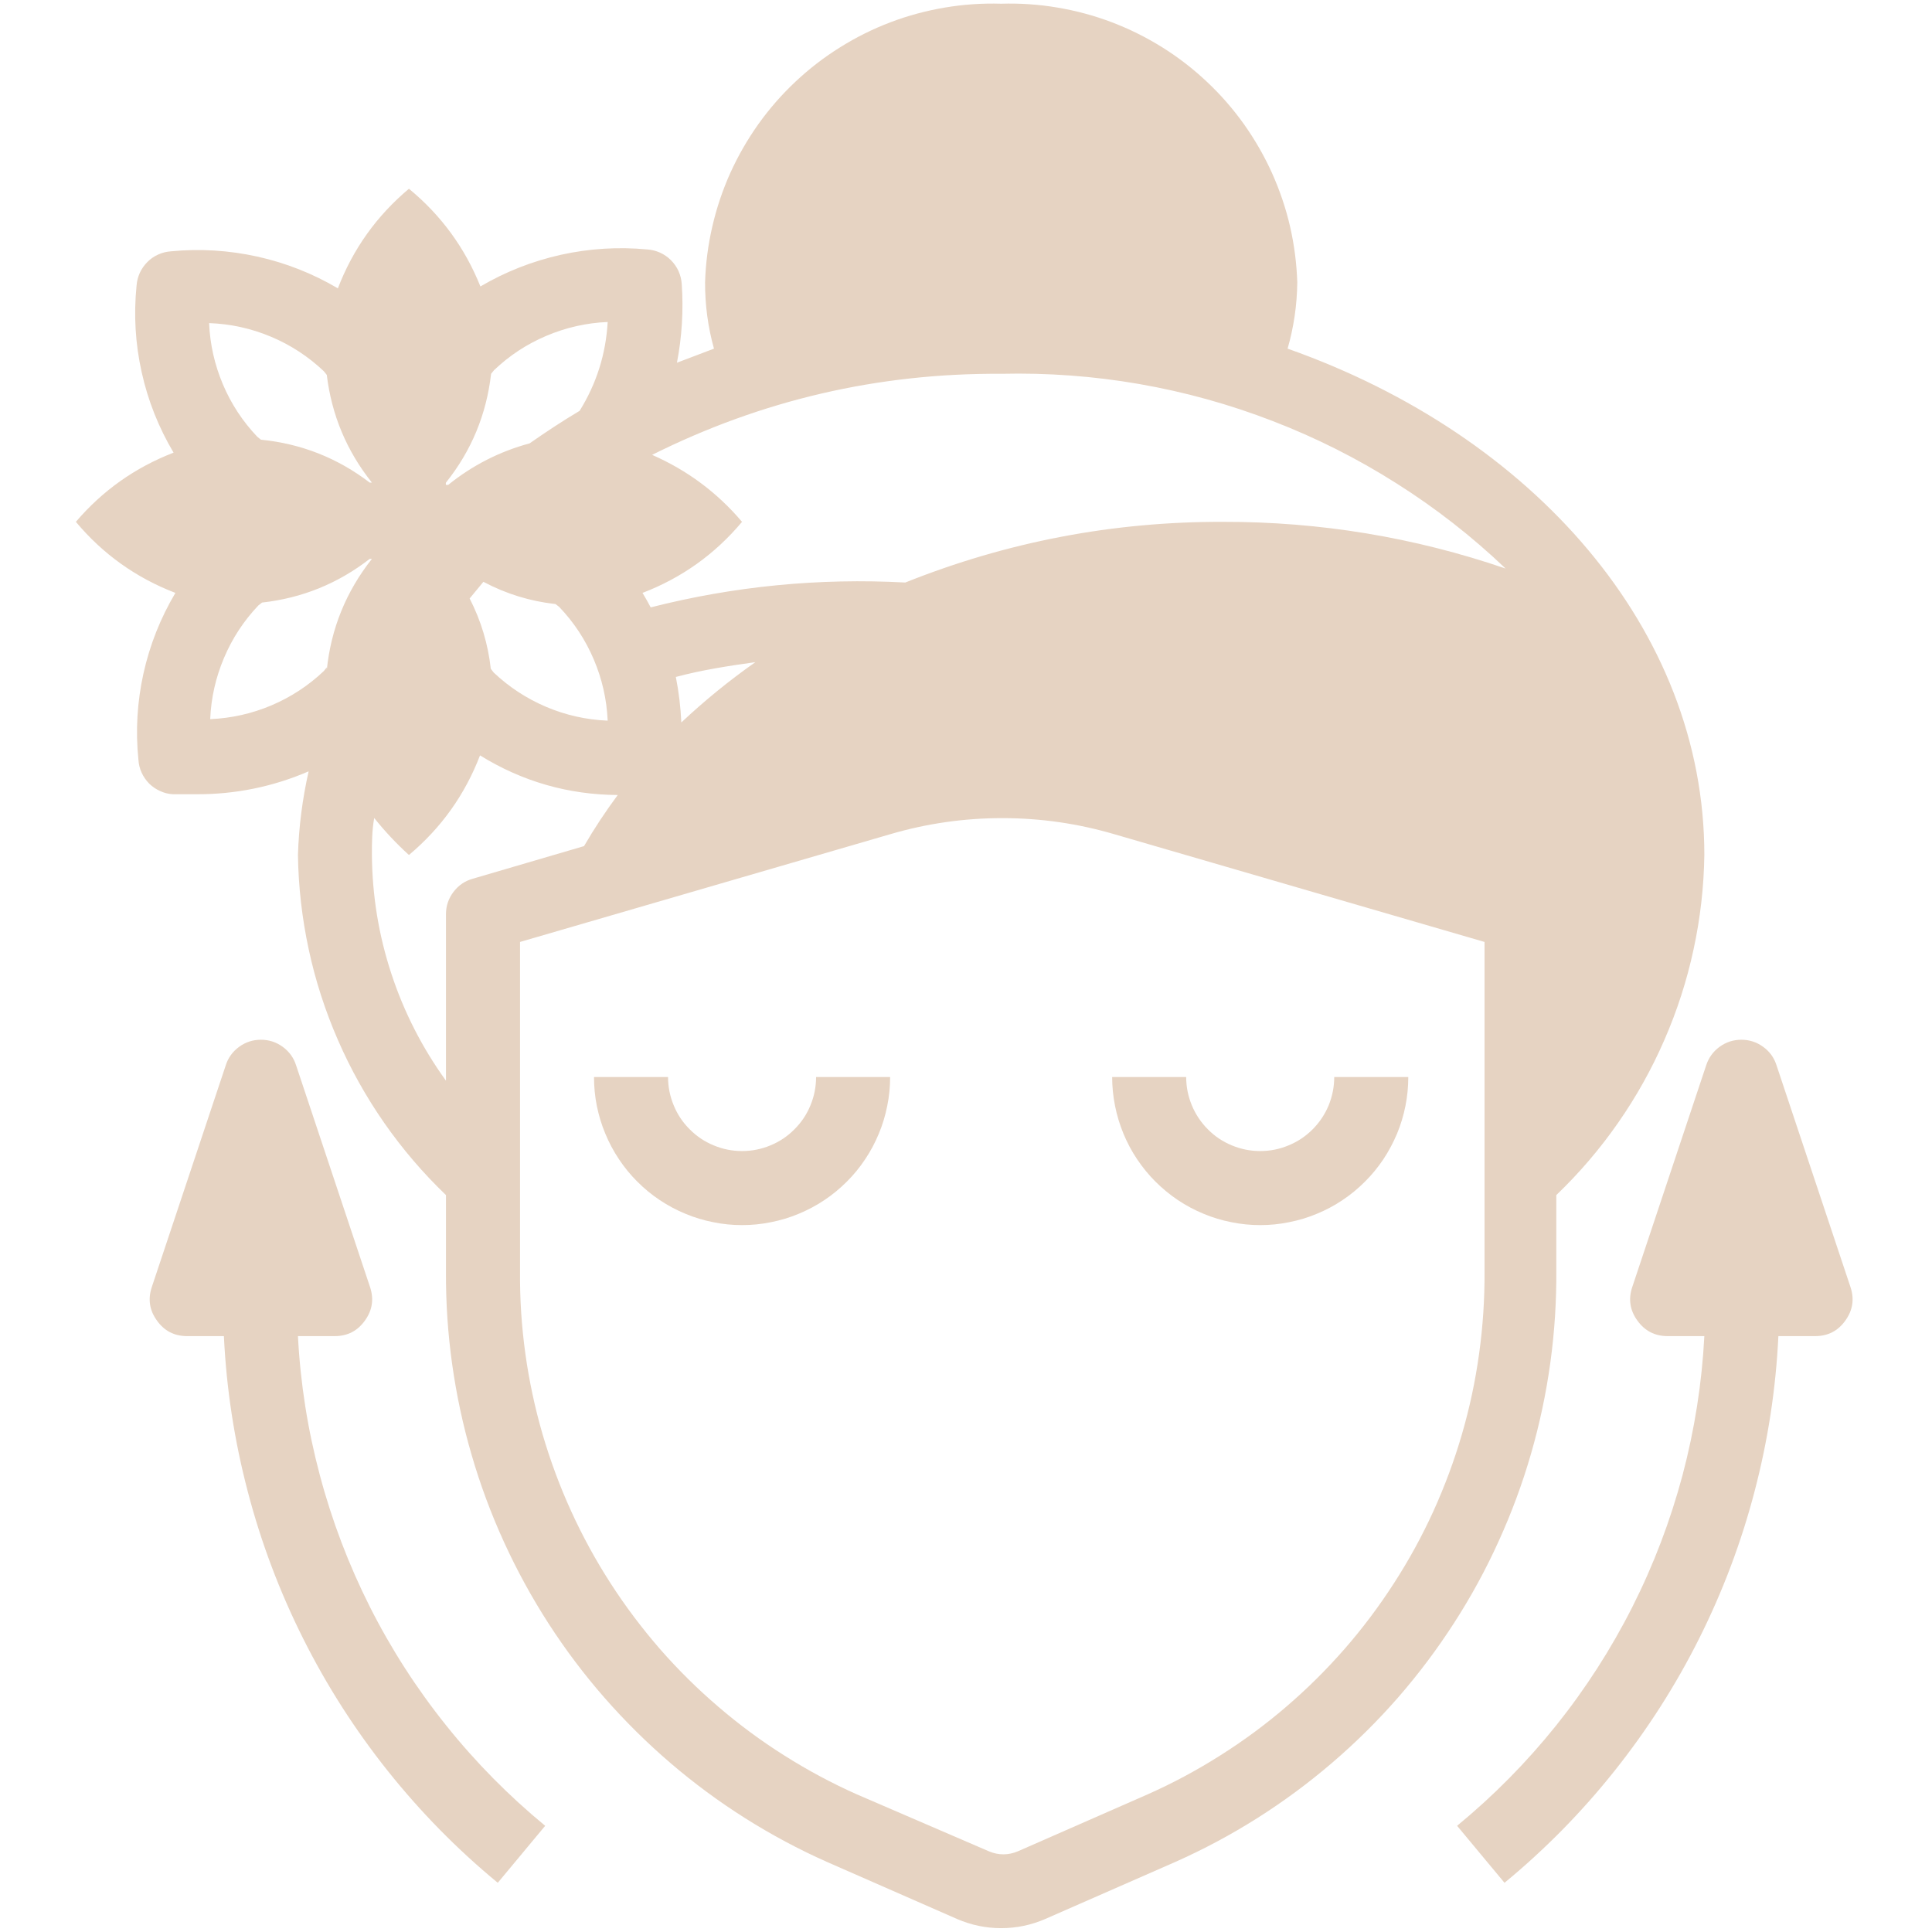
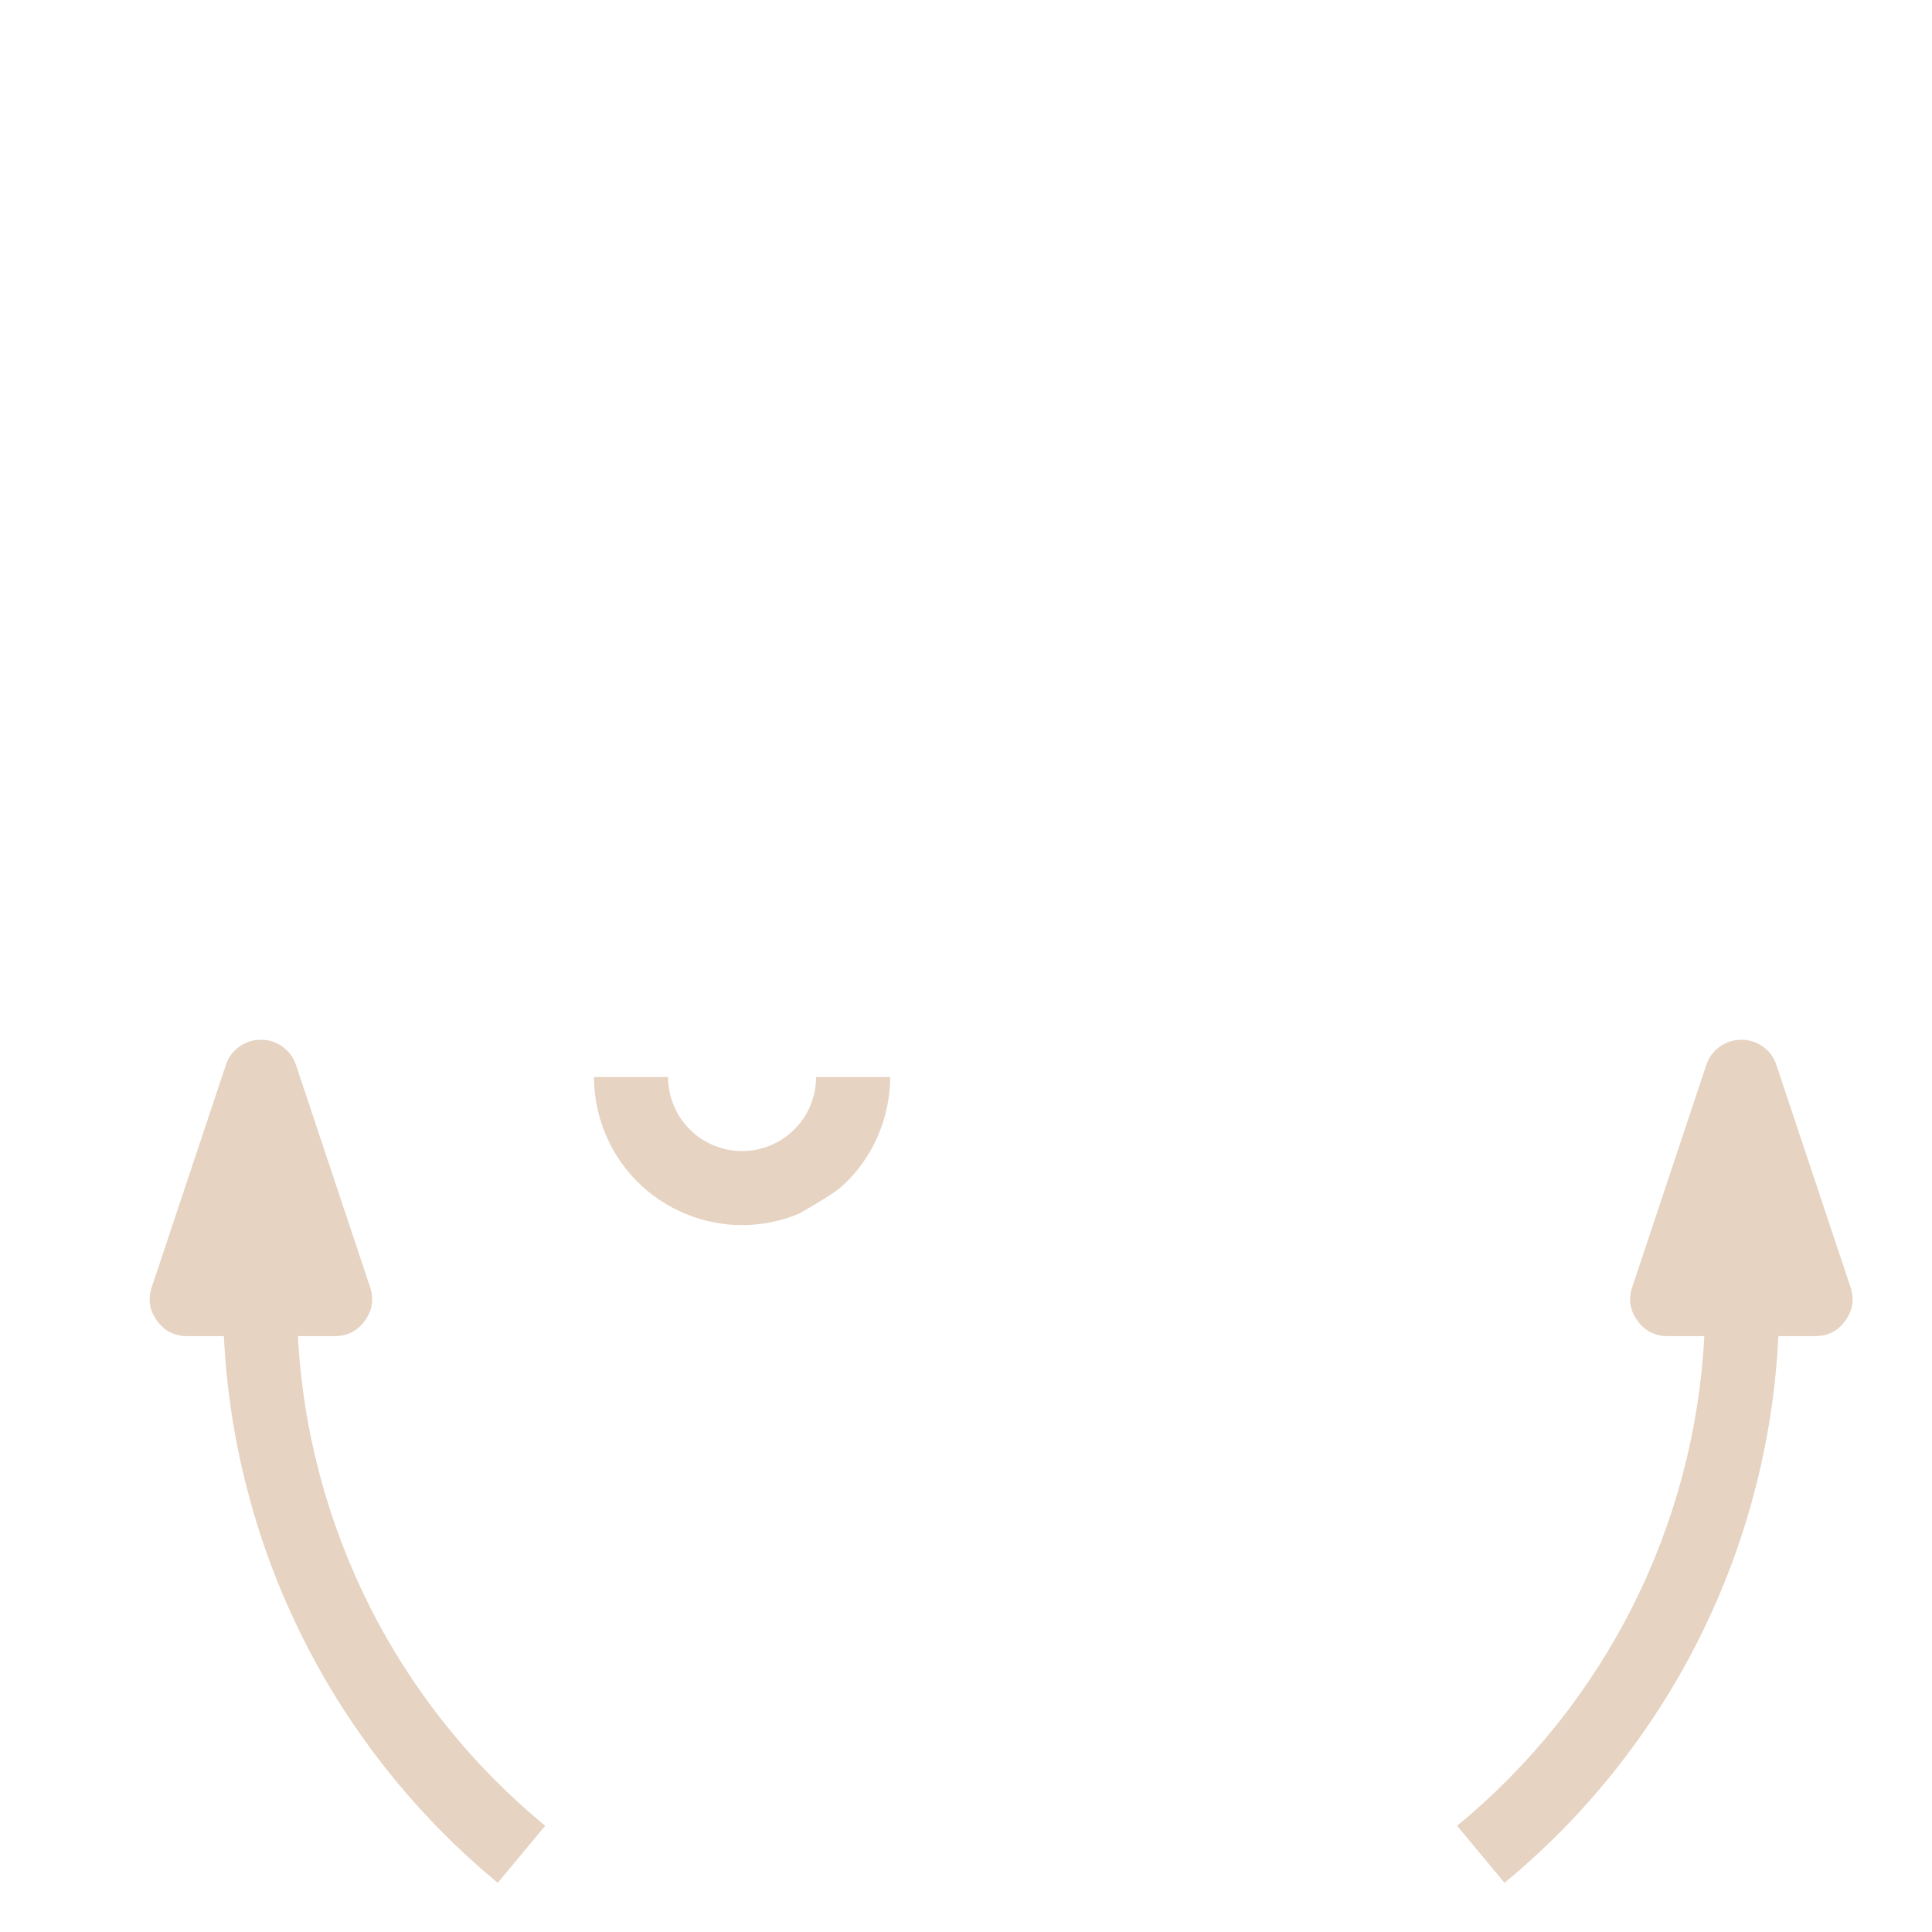
<svg xmlns="http://www.w3.org/2000/svg" width="128" zoomAndPan="magnify" viewBox="0 0 96 96" height="128" preserveAspectRatio="xMidYMid meet" version="1.0">
  <defs>
    <clipPath id="9b32551f37">
      <path d="M 72 51 L 92.219 51 L 92.219 94 L 72 94 Z M 72 51 " clip-rule="nonzero" />
    </clipPath>
    <clipPath id="ffb4e2d6b1">
-       <path d="M 3.719 0 L 85 0 L 85 96 L 3.719 96 Z M 3.719 0 " clip-rule="nonzero" />
-     </clipPath>
+       </clipPath>
  </defs>
-   <path fill="#e6d3c2" d="M 44.23 53.516 L 40.551 53.516 C 40.551 54.004 40.457 54.473 40.27 54.926 C 40.086 55.375 39.82 55.773 39.473 56.117 C 39.129 56.465 38.73 56.73 38.281 56.914 C 37.828 57.102 37.359 57.195 36.871 57.195 C 36.387 57.195 35.914 57.102 35.465 56.914 C 35.016 56.73 34.617 56.465 34.273 56.117 C 33.926 55.773 33.66 55.375 33.477 54.926 C 33.289 54.473 33.195 54.004 33.195 53.516 L 29.516 53.516 C 29.516 54 29.562 54.48 29.656 54.953 C 29.754 55.426 29.891 55.887 30.078 56.332 C 30.262 56.777 30.488 57.203 30.758 57.605 C 31.023 58.004 31.328 58.379 31.672 58.719 C 32.012 59.059 32.383 59.367 32.785 59.633 C 33.188 59.902 33.613 60.129 34.059 60.312 C 34.504 60.5 34.965 60.637 35.438 60.73 C 35.91 60.828 36.391 60.875 36.871 60.875 C 37.355 60.875 37.836 60.828 38.309 60.73 C 38.781 60.637 39.242 60.5 39.688 60.312 C 40.133 60.129 40.559 59.902 40.961 59.633 C 41.363 59.367 41.734 59.059 42.074 58.719 C 42.418 58.379 42.723 58.004 42.988 57.605 C 43.258 57.203 43.484 56.777 43.668 56.332 C 43.855 55.887 43.992 55.426 44.086 54.953 C 44.184 54.48 44.23 54 44.23 53.516 Z M 44.23 53.516 " fill-opacity="1" fill-rule="nonzero" />
-   <path fill="#e6d3c2" d="M 62.621 60.875 C 63.102 60.875 63.582 60.828 64.055 60.73 C 64.527 60.637 64.988 60.5 65.434 60.312 C 65.883 60.129 66.305 59.902 66.707 59.633 C 67.109 59.367 67.48 59.059 67.82 58.719 C 68.164 58.379 68.469 58.004 68.738 57.605 C 69.004 57.203 69.23 56.777 69.418 56.332 C 69.602 55.887 69.742 55.426 69.836 54.953 C 69.93 54.48 69.977 54 69.977 53.516 L 66.297 53.516 C 66.297 54.004 66.203 54.473 66.02 54.926 C 65.832 55.375 65.566 55.773 65.223 56.117 C 64.875 56.465 64.477 56.73 64.027 56.914 C 63.578 57.102 63.109 57.195 62.621 57.195 C 62.133 57.195 61.664 57.102 61.211 56.914 C 60.762 56.73 60.363 56.465 60.02 56.117 C 59.676 55.773 59.41 55.375 59.223 54.926 C 59.035 54.473 58.941 54.004 58.941 53.516 L 55.262 53.516 C 55.262 54 55.312 54.48 55.406 54.953 C 55.5 55.426 55.641 55.887 55.824 56.332 C 56.008 56.777 56.234 57.203 56.504 57.605 C 56.773 58.004 57.078 58.379 57.418 58.719 C 57.762 59.059 58.133 59.367 58.531 59.633 C 58.934 59.902 59.359 60.129 59.805 60.312 C 60.25 60.5 60.711 60.637 61.184 60.73 C 61.66 60.828 62.137 60.875 62.621 60.875 Z M 62.621 60.875 " fill-opacity="1" fill-rule="nonzero" />
+   <path fill="#e6d3c2" d="M 44.23 53.516 L 40.551 53.516 C 40.551 54.004 40.457 54.473 40.27 54.926 C 40.086 55.375 39.82 55.773 39.473 56.117 C 39.129 56.465 38.73 56.73 38.281 56.914 C 37.828 57.102 37.359 57.195 36.871 57.195 C 36.387 57.195 35.914 57.102 35.465 56.914 C 35.016 56.73 34.617 56.465 34.273 56.117 C 33.926 55.773 33.66 55.375 33.477 54.926 C 33.289 54.473 33.195 54.004 33.195 53.516 L 29.516 53.516 C 29.516 54 29.562 54.48 29.656 54.953 C 29.754 55.426 29.891 55.887 30.078 56.332 C 30.262 56.777 30.488 57.203 30.758 57.605 C 31.023 58.004 31.328 58.379 31.672 58.719 C 32.012 59.059 32.383 59.367 32.785 59.633 C 33.188 59.902 33.613 60.129 34.059 60.312 C 34.504 60.5 34.965 60.637 35.438 60.73 C 35.91 60.828 36.391 60.875 36.871 60.875 C 37.355 60.875 37.836 60.828 38.309 60.73 C 38.781 60.637 39.242 60.5 39.688 60.312 C 41.363 59.367 41.734 59.059 42.074 58.719 C 42.418 58.379 42.723 58.004 42.988 57.605 C 43.258 57.203 43.484 56.777 43.668 56.332 C 43.855 55.887 43.992 55.426 44.086 54.953 C 44.184 54.48 44.23 54 44.23 53.516 Z M 44.23 53.516 " fill-opacity="1" fill-rule="nonzero" />
  <g clip-path="url(#9b32551f37)">
    <path fill="#e6d3c2" d="M 88.367 66.391 L 90.207 66.391 C 90.836 66.387 91.332 66.129 91.695 65.617 C 92.062 65.109 92.148 64.559 91.953 63.965 L 88.273 52.93 C 88.152 52.551 87.93 52.246 87.605 52.012 C 87.285 51.781 86.926 51.664 86.527 51.664 C 86.129 51.664 85.77 51.781 85.449 52.012 C 85.129 52.246 84.906 52.551 84.781 52.93 L 81.102 63.965 C 80.906 64.559 80.992 65.109 81.359 65.617 C 81.727 66.129 82.223 66.387 82.852 66.391 L 84.688 66.391 C 84.566 68.734 84.203 71.039 83.602 73.309 C 82.996 75.574 82.168 77.754 81.109 79.852 C 80.051 81.945 78.789 83.906 77.324 85.738 C 75.855 87.57 74.215 89.23 72.402 90.723 L 74.758 93.555 C 76.777 91.891 78.602 90.035 80.23 87.988 C 81.859 85.941 83.262 83.75 84.434 81.41 C 85.605 79.07 86.523 76.637 87.184 74.105 C 87.848 71.574 88.242 69.004 88.367 66.391 Z M 88.367 66.391 " fill-opacity="1" fill-rule="nonzero" />
  </g>
  <path fill="#e6d3c2" d="M 18.133 65.617 C 18.5 65.109 18.586 64.559 18.391 63.965 L 14.711 52.93 C 14.59 52.551 14.363 52.246 14.043 52.012 C 13.723 51.781 13.363 51.664 12.965 51.664 C 12.566 51.664 12.207 51.781 11.887 52.012 C 11.566 52.246 11.34 52.551 11.219 52.93 L 7.539 63.965 C 7.344 64.559 7.43 65.109 7.797 65.617 C 8.16 66.129 8.656 66.387 9.285 66.391 L 11.125 66.391 C 11.25 69.004 11.645 71.574 12.309 74.105 C 12.969 76.637 13.887 79.07 15.059 81.41 C 16.23 83.75 17.633 85.941 19.262 87.988 C 20.895 90.035 22.715 91.891 24.734 93.555 L 27.09 90.723 C 25.277 89.23 23.637 87.57 22.172 85.738 C 20.703 83.906 19.441 81.945 18.383 79.852 C 17.328 77.754 16.496 75.574 15.895 73.309 C 15.289 71.039 14.926 68.734 14.805 66.391 L 16.645 66.391 C 17.273 66.387 17.77 66.129 18.133 65.617 Z M 18.133 65.617 " fill-opacity="1" fill-rule="nonzero" />
  <g clip-path="url(#ffb4e2d6b1)">
-     <path fill="#e6d3c2" d="M 41.102 92.523 L 47.559 95.355 C 48.258 95.656 48.984 95.809 49.746 95.809 C 50.508 95.809 51.238 95.656 51.934 95.355 L 58.391 92.523 C 59.805 91.895 61.164 91.168 62.469 90.344 C 63.777 89.516 65.016 88.602 66.191 87.594 C 67.363 86.59 68.461 85.504 69.477 84.34 C 70.492 83.172 71.418 81.941 72.254 80.641 C 73.094 79.34 73.832 77.988 74.469 76.578 C 75.109 75.172 75.645 73.727 76.074 72.242 C 76.504 70.754 76.824 69.246 77.035 67.715 C 77.246 66.184 77.344 64.645 77.332 63.098 L 77.332 59.383 C 78.473 58.289 79.496 57.094 80.402 55.793 C 81.305 54.496 82.074 53.121 82.703 51.672 C 83.336 50.219 83.82 48.723 84.152 47.176 C 84.488 45.629 84.664 44.066 84.688 42.484 C 84.688 31.281 76.176 21.629 63.98 17.324 C 64.289 16.25 64.449 15.152 64.461 14.031 C 64.43 13.094 64.312 12.168 64.102 11.254 C 63.891 10.34 63.59 9.457 63.207 8.602 C 62.82 7.746 62.355 6.938 61.812 6.172 C 61.266 5.406 60.652 4.703 59.969 4.062 C 59.285 3.418 58.547 2.848 57.754 2.352 C 56.957 1.855 56.121 1.438 55.242 1.105 C 54.367 0.773 53.465 0.531 52.539 0.375 C 51.617 0.219 50.684 0.156 49.746 0.184 C 48.809 0.156 47.879 0.219 46.953 0.375 C 46.027 0.531 45.125 0.773 44.25 1.105 C 43.371 1.438 42.535 1.855 41.742 2.352 C 40.945 2.848 40.207 3.418 39.523 4.062 C 38.84 4.703 38.227 5.406 37.68 6.172 C 37.137 6.938 36.672 7.746 36.285 8.602 C 35.902 9.457 35.605 10.34 35.395 11.254 C 35.184 12.168 35.062 13.094 35.035 14.031 C 35.031 15.148 35.176 16.246 35.477 17.324 L 33.637 18.023 C 33.887 16.727 33.965 15.422 33.875 14.105 C 33.859 13.883 33.805 13.672 33.715 13.469 C 33.621 13.266 33.496 13.086 33.34 12.93 C 33.184 12.773 33.004 12.648 32.801 12.555 C 32.598 12.465 32.387 12.41 32.164 12.395 C 30.719 12.258 29.289 12.348 27.871 12.66 C 26.457 12.977 25.121 13.5 23.871 14.234 C 23.102 12.312 21.918 10.695 20.32 9.379 C 18.719 10.723 17.539 12.371 16.789 14.328 C 15.539 13.59 14.207 13.066 12.789 12.75 C 11.371 12.438 9.941 12.348 8.496 12.488 C 8.273 12.504 8.062 12.555 7.859 12.648 C 7.656 12.738 7.477 12.863 7.32 13.023 C 7.164 13.18 7.039 13.359 6.945 13.562 C 6.855 13.766 6.801 13.977 6.785 14.199 C 6.641 15.645 6.723 17.074 7.039 18.492 C 7.352 19.91 7.883 21.242 8.625 22.492 C 6.715 23.23 5.098 24.375 3.77 25.93 C 5.113 27.535 6.762 28.711 8.715 29.461 C 7.973 30.711 7.445 32.043 7.129 33.461 C 6.816 34.879 6.73 36.312 6.879 37.758 C 6.891 37.977 6.945 38.191 7.039 38.395 C 7.129 38.594 7.254 38.773 7.41 38.934 C 7.57 39.09 7.75 39.215 7.953 39.305 C 8.152 39.398 8.367 39.453 8.586 39.465 C 8.973 39.465 9.344 39.465 9.727 39.465 C 11.676 39.477 13.547 39.098 15.336 38.328 C 15.027 39.695 14.848 41.082 14.805 42.484 C 14.828 44.066 15.008 45.629 15.34 47.176 C 15.672 48.723 16.156 50.219 16.789 51.672 C 17.418 53.121 18.188 54.496 19.09 55.793 C 19.996 57.094 21.02 58.289 22.16 59.383 L 22.16 63.191 C 22.152 64.734 22.254 66.27 22.469 67.797 C 22.684 69.32 23.004 70.824 23.438 72.305 C 23.867 73.785 24.406 75.23 25.047 76.633 C 25.688 78.035 26.426 79.383 27.262 80.68 C 28.098 81.973 29.023 83.203 30.039 84.363 C 31.055 85.523 32.148 86.605 33.32 87.609 C 34.492 88.613 35.73 89.527 37.031 90.348 C 38.336 91.172 39.695 91.898 41.102 92.523 Z M 36.871 25.93 C 35.641 24.477 34.148 23.367 32.402 22.602 C 37.863 19.875 43.645 18.535 49.746 18.574 C 52.051 18.52 54.34 18.688 56.609 19.082 C 58.879 19.477 61.09 20.09 63.242 20.922 C 65.391 21.75 67.441 22.781 69.387 24.016 C 71.336 25.246 73.145 26.66 74.812 28.25 C 70.266 26.695 65.586 25.922 60.781 25.93 C 55.32 25.914 50.055 26.918 44.984 28.945 C 40.703 28.715 36.484 29.125 32.332 30.18 C 32.203 29.941 32.074 29.699 31.926 29.461 C 33.879 28.711 35.527 27.535 36.871 25.93 Z M 37.535 32.902 C 36.238 33.812 35.012 34.812 33.855 35.898 C 33.82 35.137 33.73 34.383 33.582 33.637 C 34.887 33.289 36.211 33.086 37.535 32.902 Z M 22.16 23.98 C 23.426 22.395 24.172 20.59 24.402 18.574 L 24.551 18.391 C 25.316 17.664 26.184 17.094 27.156 16.684 C 28.129 16.273 29.141 16.043 30.195 16 C 30.105 17.59 29.641 19.062 28.801 20.414 C 27.934 20.93 27.105 21.48 26.316 22.031 C 24.824 22.434 23.477 23.121 22.27 24.094 L 22.16 24.094 C 22.148 24.055 22.148 24.02 22.16 23.98 Z M 30.18 35.809 C 29.125 35.762 28.109 35.535 27.141 35.125 C 26.168 34.711 25.297 34.141 24.531 33.418 L 24.387 33.23 C 24.25 32.004 23.902 30.84 23.336 29.738 L 24.02 28.91 C 25.145 29.508 26.34 29.875 27.605 30.016 L 27.789 30.16 C 28.52 30.926 29.09 31.793 29.504 32.766 C 29.918 33.738 30.148 34.75 30.195 35.809 Z M 16.09 18.445 L 16.238 18.629 C 16.48 20.625 17.227 22.41 18.48 23.98 L 18.371 23.98 C 16.773 22.758 14.969 22.047 12.965 21.848 L 12.781 21.699 C 12.055 20.934 11.484 20.066 11.074 19.094 C 10.664 18.121 10.434 17.109 10.391 16.055 C 11.453 16.094 12.477 16.316 13.461 16.73 C 14.441 17.141 15.32 17.715 16.09 18.445 Z M 16.238 33.16 L 16.09 33.344 C 15.324 34.07 14.457 34.637 13.484 35.051 C 12.512 35.461 11.5 35.688 10.445 35.734 C 10.488 34.68 10.719 33.664 11.129 32.695 C 11.539 31.723 12.109 30.852 12.836 30.086 L 13.02 29.941 C 15.008 29.719 16.793 28.996 18.371 27.77 L 18.48 27.77 C 17.199 29.391 16.449 31.23 16.238 33.289 Z M 22.16 45.426 L 22.16 53.699 C 20.98 52.066 20.074 50.293 19.445 48.379 C 18.816 46.465 18.496 44.5 18.48 42.484 C 18.48 41.875 18.48 41.289 18.594 40.645 C 19.121 41.305 19.695 41.918 20.32 42.484 C 21.926 41.137 23.102 39.488 23.852 37.535 C 25.949 38.832 28.23 39.488 30.695 39.504 C 30.09 40.32 29.531 41.164 29.02 42.043 L 23.504 43.66 C 23.105 43.77 22.785 43.988 22.535 44.316 C 22.285 44.645 22.16 45.016 22.16 45.426 Z M 25.84 46.805 L 44.23 41.453 C 46.047 40.918 47.906 40.652 49.801 40.652 C 51.699 40.652 53.555 40.918 55.375 41.453 L 73.766 46.805 L 73.766 63.191 C 73.773 64.555 73.684 65.914 73.496 67.266 C 73.309 68.617 73.027 69.949 72.645 71.258 C 72.266 72.566 71.789 73.844 71.227 75.086 C 70.66 76.328 70.008 77.523 69.266 78.668 C 68.527 79.816 67.711 80.902 66.812 81.934 C 65.914 82.961 64.949 83.918 63.914 84.805 C 62.879 85.695 61.781 86.504 60.629 87.23 C 59.477 87.961 58.277 88.605 57.027 89.16 L 50.574 91.992 C 50.098 92.191 49.617 92.191 49.141 91.992 L 42.574 89.16 C 41.328 88.605 40.129 87.961 38.973 87.23 C 37.82 86.504 36.727 85.695 35.691 84.805 C 34.652 83.918 33.688 82.961 32.789 81.934 C 31.895 80.902 31.074 79.816 30.336 78.668 C 29.598 77.523 28.945 76.328 28.379 75.086 C 27.812 73.844 27.34 72.566 26.957 71.258 C 26.578 69.949 26.293 68.617 26.105 67.266 C 25.918 65.914 25.828 64.555 25.84 63.191 Z M 25.84 46.805 " fill-opacity="1" fill-rule="nonzero" />
-   </g>
+     </g>
</svg>